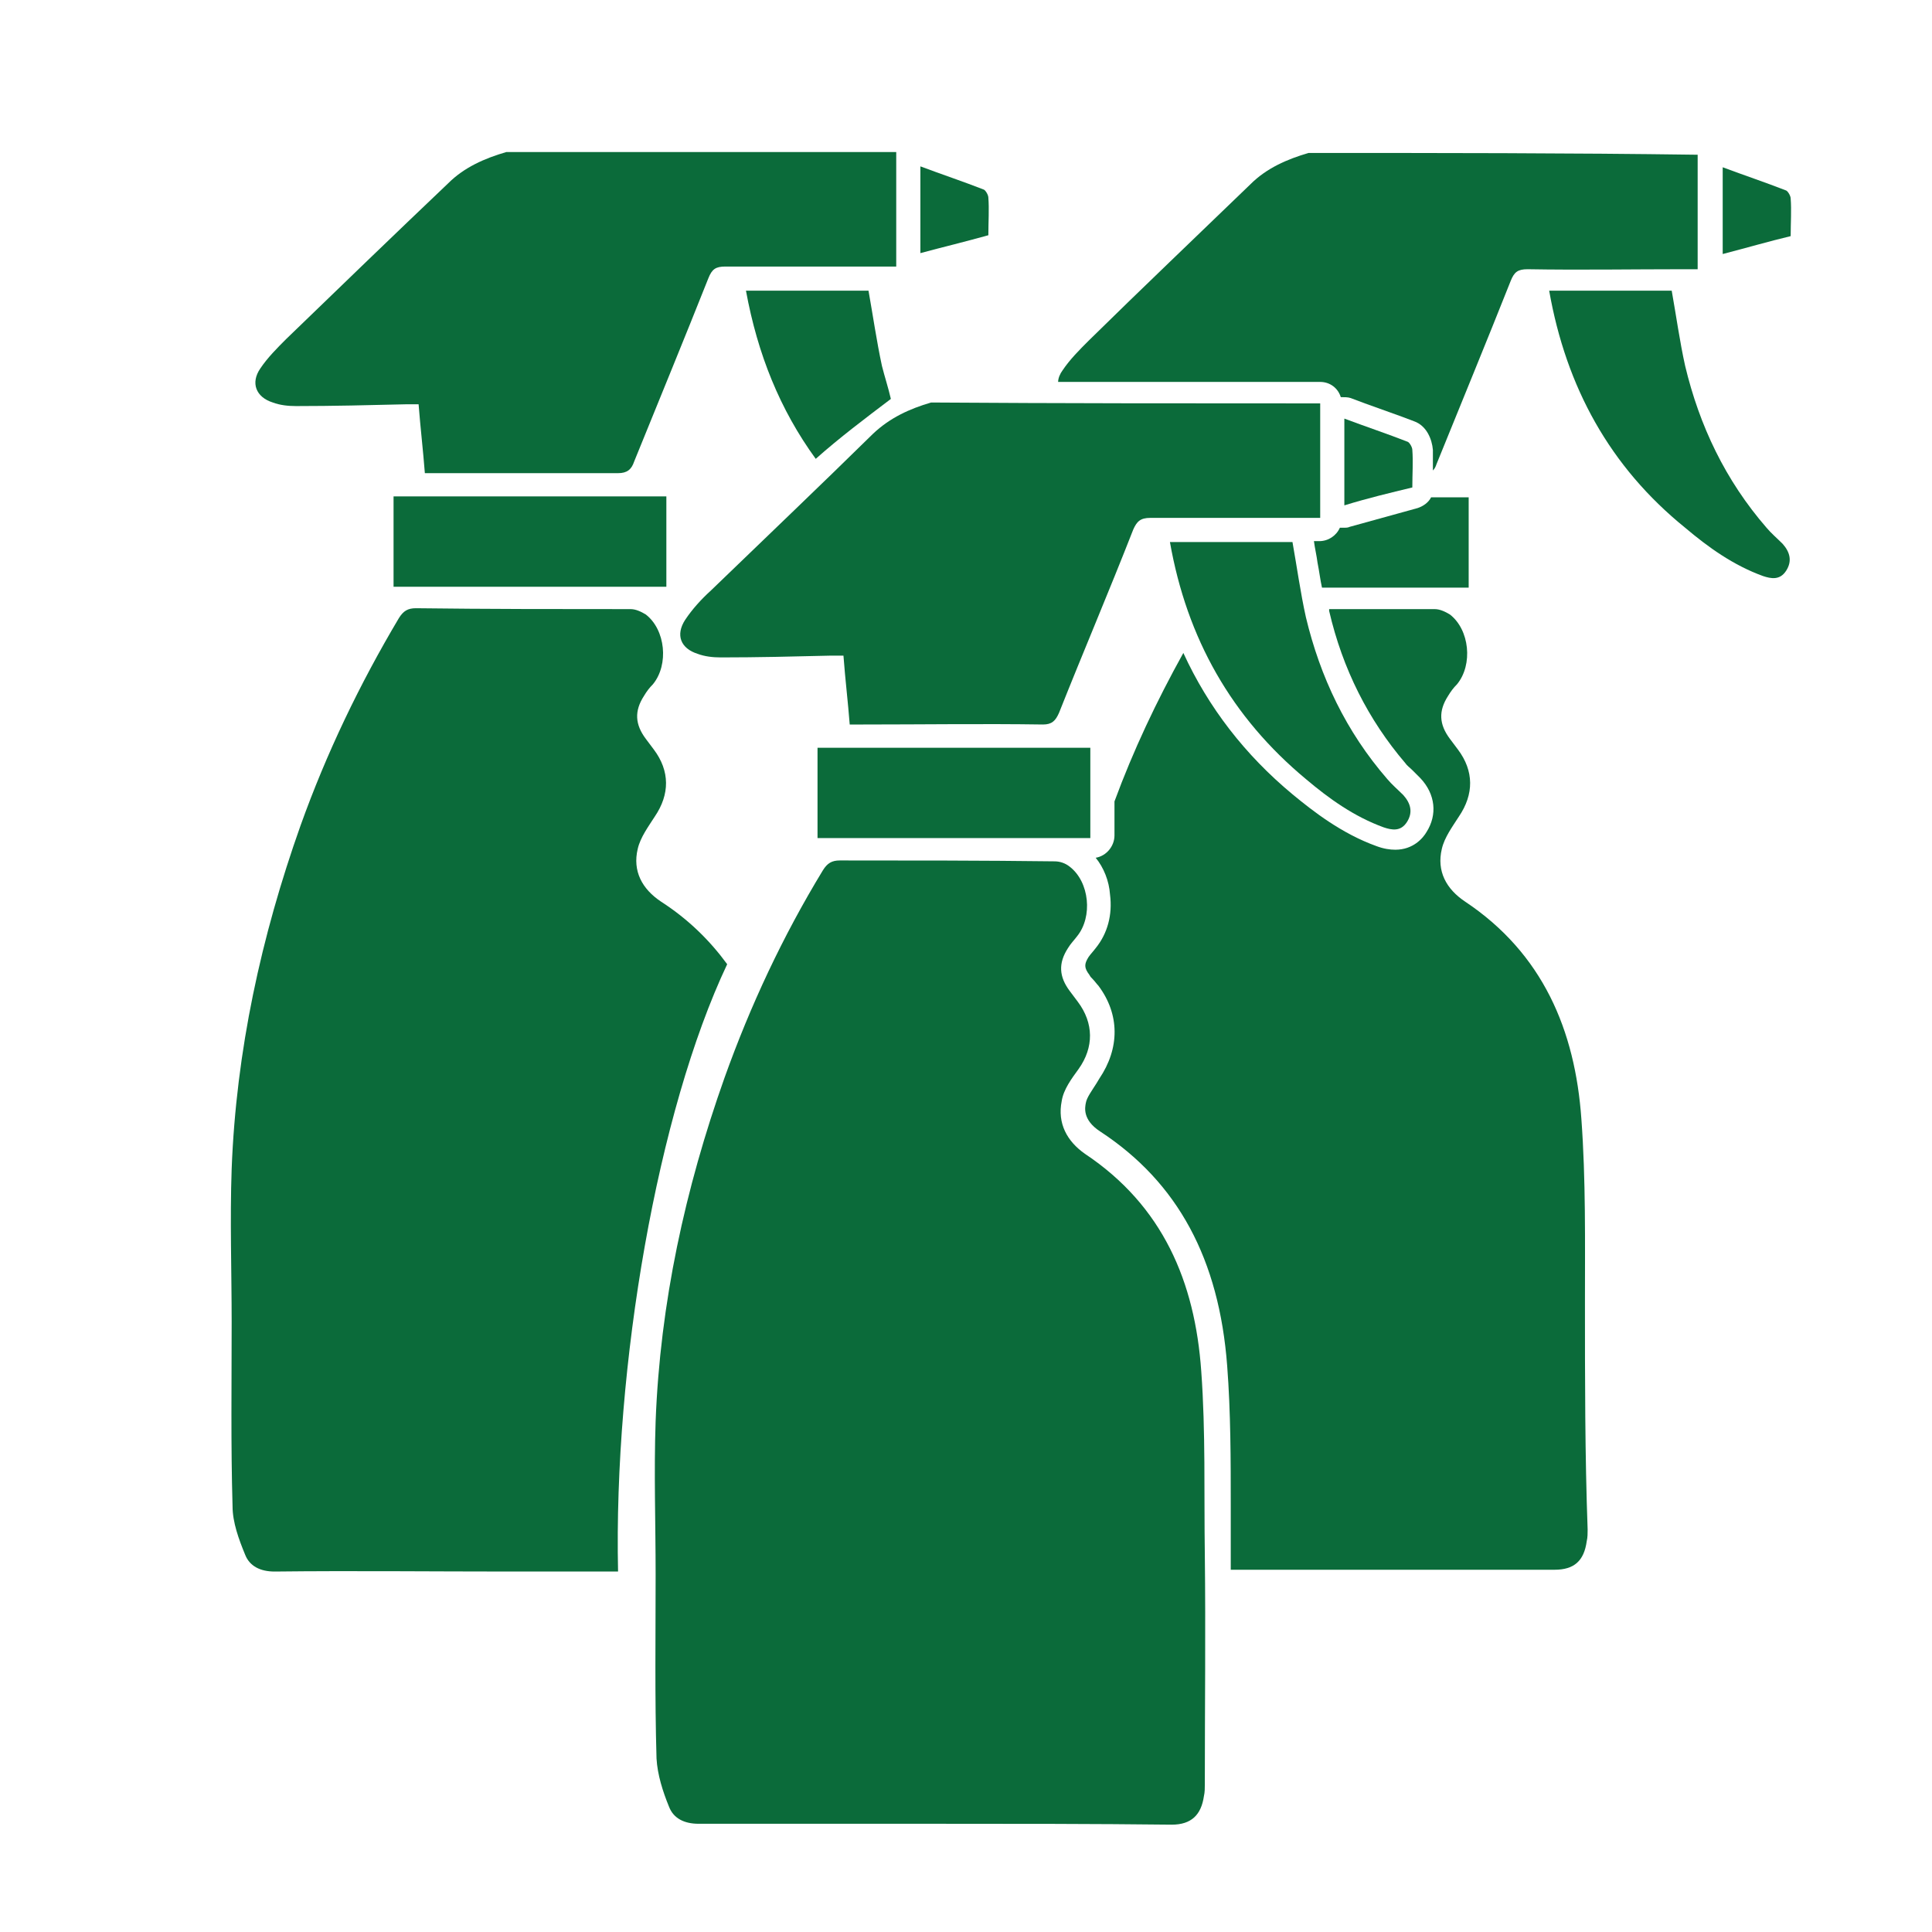
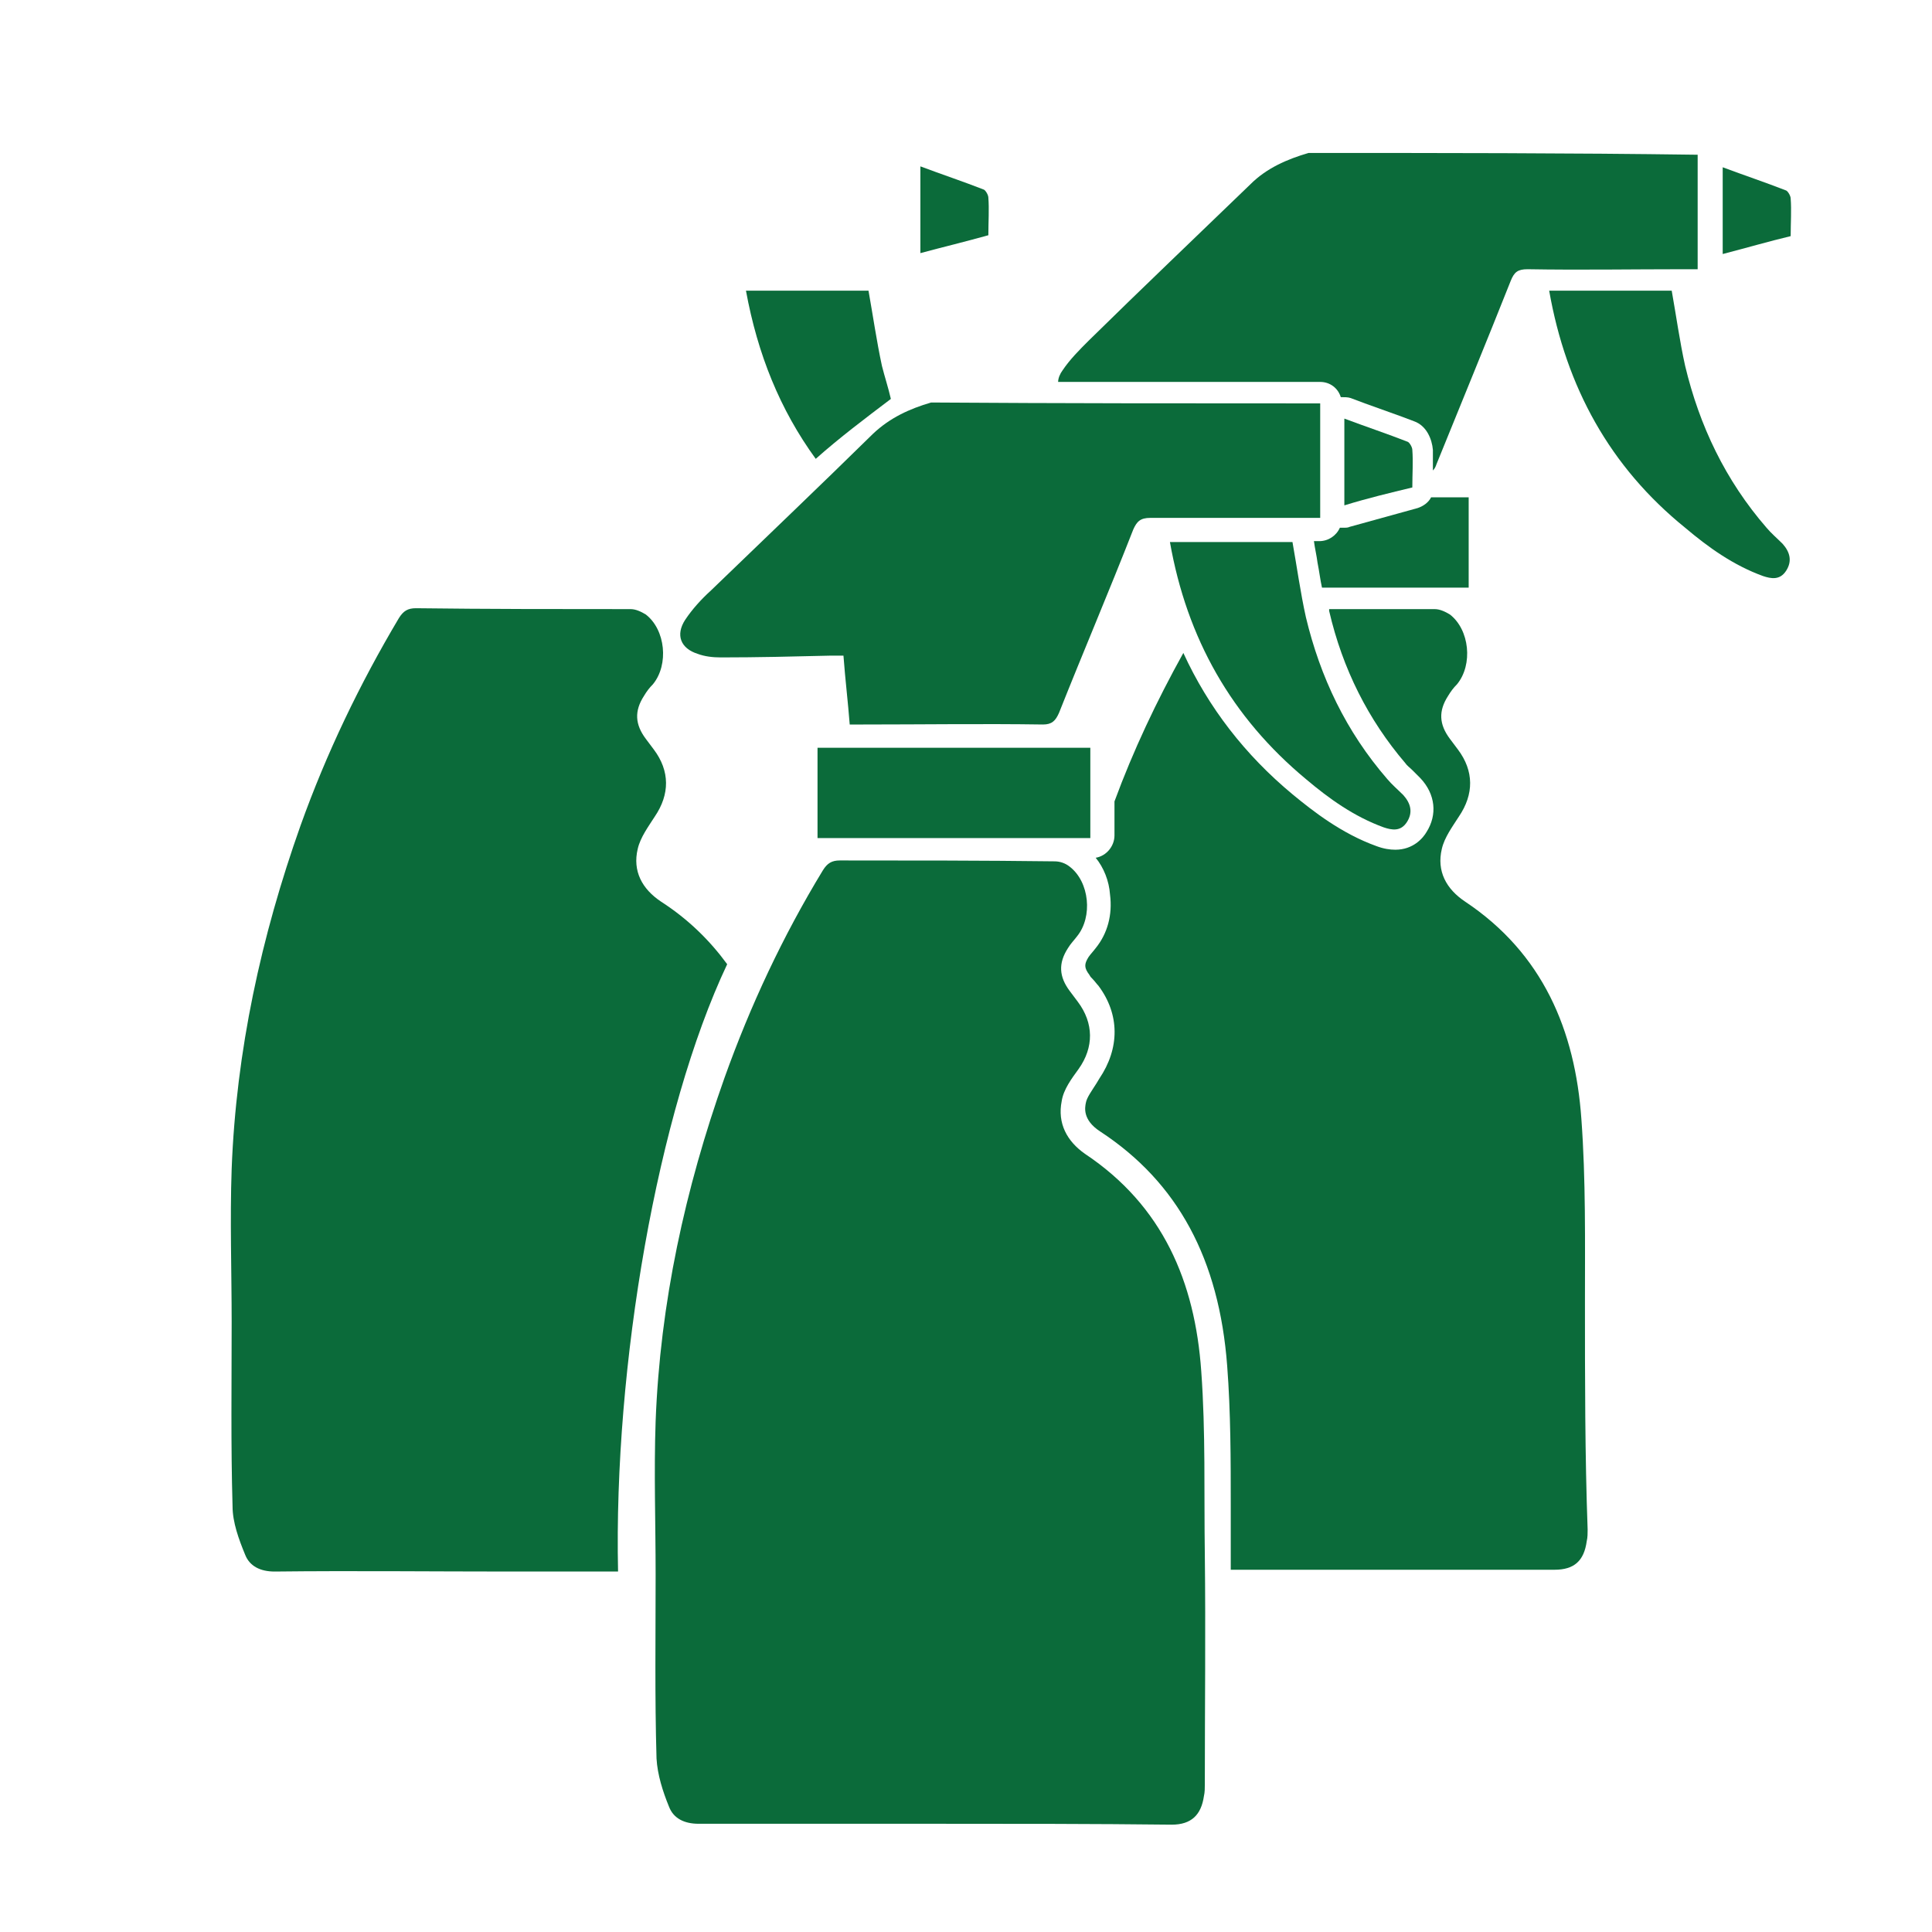
<svg xmlns="http://www.w3.org/2000/svg" version="1.1" x="0px" y="0px" viewBox="0 0 216 216" style="enable-background:new 0 0 216 216;" xml:space="preserve">
  <style type="text/css">
	.st0{display:none;}
	.st1{display:inline;}
	.st2{fill:#E6E7E8;}
	.st3{fill:#0B6B3A;}
	.st4{fill:#FFFFFF;}
</style>
  <g id="Layer_1">
    <g id="dependability" class="st0">
      <g class="st1">
        <path class="st2" d="M181.8,112.1c-0.1,41.9-34,75.8-75.8,75.8S29.9,153.6,30.2,112c0.3-42,34.2-75.9,75.9-75.7     C148,36.4,181.9,70.4,181.8,112.1z M175.5,112.1c0-38.5-31.1-69.6-69.6-69.6s-69.6,31.1-69.6,69.6s31.1,69.6,69.6,69.6     C144.5,181.6,175.5,150.6,175.5,112.1z" />
        <path class="st2" d="M109,84.8c0,8.7,0,17.4,0,26.1c0,1.8-0.5,3.1-1.8,4.3c-8.7,8.6-17.3,17.3-26,25.9c-1.6,1.6-3.3,1.8-4.7,0.5     c-1.5-1.4-1.4-3.2,0.4-4.9c8-8,15.9-16,23.9-23.9c1.5-1.4,2-2.9,2-4.9c-0.1-16.3,0-32.6,0-48.9c0-0.6,0-1.3,0-1.9     c0.1-1.5,1.3-2.6,2.9-2.6c1.7,0,3.1,1.1,3.1,2.6c0.1,3,0.1,6.1,0.1,9.1C109,72.5,109,78.6,109,84.8z" />
      </g>
    </g>
    <g id="efficiency" class="st0">
      <g class="st1">
        <path class="st2" d="M162.2,46.9c7.2,7.3,14.7,14.8,22.2,22.4c-2.1,2.1-4.4,4.4-6.7,6.7c-4.1,4.1-8.1,8.2-12.2,12.2     c-0.9,0.9-0.9,1.5-0.3,2.5c5.4,9.1,8.7,18.9,9.4,29.5c1.2,17.7-3.5,33.7-14.5,47.7c-8.6,10.9-19.6,18.6-32.8,22.9     c-8.2,2.7-16.6,3.7-25.2,3.2c-12.2-0.7-23.5-4.3-33.7-11.1c-15.8-10.5-25.8-25-29.7-43.6c-3.5-16.9-0.9-33.1,7.9-48.1     c0.9-1.5,0.7-2.2-0.5-3.4c-6.2-6.1-12.4-12.3-18.4-18.4c7.3-7.6,14.7-15,22.1-22.4c6.6,6.6,13.2,13.3,19.9,20     c2-1.1,3.7-2.1,5.5-3c4.3-2.2,8.8-4,13.6-5.2c1-0.2,1.3-0.7,1.3-1.7c-0.1-8.4,0-16.8,0-25.2c0-0.6,0-1.2,0-1.8     c10.7,0,21.2,0,31.9,0c0,0.6,0,1.2,0,1.8c0,8.4,0,16.8,0,25.2c0,0.6-0.1,1.2,0.8,1.5c6.8,1.9,13.3,4.5,18.9,8     C148.6,59.9,155.3,53.5,162.2,46.9z M106.2,61.7c-34.6,0.1-61.8,27-63.5,60.2c-1.8,35.7,25.9,65.2,60.9,66.5     c35.9,1.3,64-26.6,65.6-60.2C170.9,92.6,143,62.1,106.2,61.7z M95.4,57.4c7.1-1,14-1.2,20.9-0.1c0-7.3,0-14.6,0-21.8     c-7.1,0-14,0-20.9,0C95.4,42.8,95.4,50,95.4,57.4z M50.7,84.5c4.4-5.4,9.1-10.4,14.6-14.3C60.1,65,54.9,59.8,49.5,54.5     c-4.6,4.9-9.3,9.9-14,14.9C40.3,74.1,45.4,79.2,50.7,84.5z M146.6,69.7c2.6,2.3,5.4,4.5,7.9,6.9s4.7,5.1,6.8,7.5     c5.2-5.2,10.3-10.3,14.9-14.8c-4.6-4.9-9.4-10-14.1-15C156.7,59.5,151.6,64.6,146.6,69.7z" />
        <path class="st2" d="M108.6,96.4c0,7.6,0,15.2,0,22.8c0,0.9,0.2,1.5,0.9,2.1c2.3,1.9,2.4,5.1,0.4,7.3c-1.9,2.1-5.4,2.3-7.6,0.3     s-2.4-5.4-0.3-7.5c0.9-0.8,1.1-1.7,1.1-2.8c0-15.1,0-30.1-0.1-45.2c0-1.4,0.4-1.8,1.8-1.8c3.7,0.1,3.7,0,3.7,3.6     C108.6,82.4,108.6,89.4,108.6,96.4z" />
        <path class="st2" d="M103.4,164.7c1.8,0,3.4,0,5.2,0c0,4.5,0,9,0,13.6c-1.7,0-3.4,0-5.2,0C103.4,173.8,103.4,169.3,103.4,164.7z" />
        <path class="st2" d="M138.9,147.4c0.9-1.6,1.8-3.1,2.7-4.7c4,2.3,7.9,4.5,11.8,6.8c-0.9,1.6-1.7,3-2.7,4.7     C146.8,151.9,142.9,149.7,138.9,147.4z" />
        <path class="st2" d="M88.5,89.6c-1.6,0.9-3.1,1.8-4.7,2.7c-2.3-3.9-4.5-7.8-6.9-11.9c1.6-0.9,3.1-1.8,4.7-2.7     C83.9,81.7,86.2,85.6,88.5,89.6z" />
        <path class="st2" d="M130.2,77.7c1.6,0.9,3.1,1.8,4.7,2.7c-2.3,3.9-4.5,7.8-6.8,11.8c-1.6-0.9-3.1-1.8-4.7-2.7     C125.7,85.5,127.9,81.6,130.2,77.7z" />
        <path class="st2" d="M153.6,100.7c-4,2.3-7.9,4.6-11.9,6.8c-0.9-1.6-1.8-3.1-2.7-4.7c3.9-2.3,7.8-4.5,11.9-6.8     C151.7,97.6,152.6,99.1,153.6,100.7z" />
        <path class="st2" d="M58.5,100.9c0.9-1.6,1.8-3.1,2.7-4.7c4,2.3,7.9,4.6,11.9,6.8c-0.9,1.6-1.8,3.1-2.7,4.7     C66.4,105.4,62.5,103.2,58.5,100.9z" />
        <path class="st2" d="M81.7,172.5c-1.6-0.9-3.1-1.8-4.7-2.7c2.3-4,4.6-7.9,6.9-11.8c1.6,0.9,3.1,1.8,4.7,2.7     C86.3,164.6,84.1,168.4,81.7,172.5z" />
        <path class="st2" d="M128.1,158.1c2.3,4,4.5,7.9,6.9,11.9c-1.6,0.9-3.1,1.8-4.7,2.7c-2.3-4-4.5-7.8-6.8-11.9     C125,159.9,126.5,159.1,128.1,158.1z" />
        <path class="st2" d="M58.6,149.4c4-2.3,7.9-4.5,11.9-6.8c0.9,1.6,1.8,3.1,2.7,4.7c-4,2.3-7.9,4.6-11.9,6.9     C60.4,152.5,59.6,151,58.6,149.4z" />
        <path class="st2" d="M66.3,122.6c0,1.7,0,3.4,0,5.2c-4.5,0-8.9,0-13.5,0c0-1.7,0-3.3,0-5.2C57.2,122.6,61.7,122.6,66.3,122.6z" />
        <path class="st2" d="M145.6,127.8c0-1.7,0-3.4,0-5.2c4.5,0,8.9,0,13.5,0c0,1.7,0,3.3,0,5.2C154.7,127.8,150.2,127.8,145.6,127.8z     " />
      </g>
    </g>
    <g id="reliability" class="st0">
      <g class="st1">
-         <path class="st2" d="M147.7,179.9c0,8.7,0,17.2,0,26.1c-5.4-3.1-10.6-6-15.8-8.9c-5.2,2.9-10.3,5.9-15.7,8.9c0-8.9,0-17.5,0-26.3     c-0.8,0-1.4,0-2.1,0c-24,0-48.1,0-72.2,0c-3,0-3.9-0.8-3.9-3.8c0-51.3,0-102.6,0-153.9c0-3,0.8-3.8,3.8-3.8c34,0,67.9,0,101.9,0     c1.5,0,2.6,0.5,3.6,1.5c8.2,8.3,16.5,16.5,24.8,24.8c1.1,1.1,1.6,2.3,1.6,3.8c0,42.7,0,85.3,0,128c0,2.8-0.9,3.7-3.7,3.7     c-6.8,0-13.6,0-20.5,0C149.1,179.9,148.5,179.9,147.7,179.9z M43.5,23.6c0,50.3,0,100.5,0,150.8c24.3,0,48.4,0,72.7,0     c0-1.2-0.1-2.3,0-3.4c0.2-1.5-0.5-2.3-1.6-3.1c-7.5-5.8-11.4-13.6-11.3-23c0.2-21.4,22.9-35,41.9-25.2c11,5.7,17.2,18.3,15,30.5     c-1.4,7.5-5.2,13.6-11.3,18.1c-0.4,0.3-1,0.8-1.1,1.2c-0.1,1.6-0.1,3.2-0.1,4.9c6.9,0,13.7,0,20.5,0c0-41.6,0-83.1,0-124.7     c-0.7,0-1.3,0-1.9,0c-6.8,0-13.6,0-20.5,0c-2.8,0-3.6-0.8-3.6-3.6c0-6.9,0-13.8,0-20.8c0-0.6,0-1.1,0-1.7     C109.2,23.6,76.4,23.6,43.5,23.6z M131.9,168.5c12.9,0.1,23.4-10.4,23.5-23.3c0.1-12.9-10.4-23.5-23.3-23.5     c-13,0-23.5,10.4-23.5,23.3C108.5,157.9,118.8,168.4,131.9,168.5z M121.7,196.8c3.2-1.9,6.3-3.6,9.3-5.4c0.7-0.4,1.2-0.4,1.9,0     c1.9,1.1,3.8,2.2,5.7,3.3c1.2,0.7,2.3,1.3,3.6,2c0-8.5,0-16.7,0-25.1c-3.4,1.3-6.7,1.8-10.2,1.8s-6.9-0.6-10.3-1.8     C121.7,180.1,121.7,188.3,121.7,196.8z M147.5,27.7c0,5.4,0,10.9,0,16.4c5.5,0,11,0,16.2,0C158.4,38.7,152.9,33.2,147.5,27.7z" />
+         <path class="st2" d="M147.7,179.9c0,8.7,0,17.2,0,26.1c-5.4-3.1-10.6-6-15.8-8.9c-5.2,2.9-10.3,5.9-15.7,8.9c0-8.9,0-17.5,0-26.3     c-0.8,0-1.4,0-2.1,0c-24,0-48.1,0-72.2,0c-3,0-3.9-0.8-3.9-3.8c0-51.3,0-102.6,0-153.9c0-3,0.8-3.8,3.8-3.8c34,0,67.9,0,101.9,0     c1.5,0,2.6,0.5,3.6,1.5c8.2,8.3,16.5,16.5,24.8,24.8c1.1,1.1,1.6,2.3,1.6,3.8c0,42.7,0,85.3,0,128c0,2.8-0.9,3.7-3.7,3.7     c-6.8,0-13.6,0-20.5,0C149.1,179.9,148.5,179.9,147.7,179.9z M43.5,23.6c0,50.3,0,100.5,0,150.8c24.3,0,48.4,0,72.7,0     c0-1.2-0.1-2.3,0-3.4c0.2-1.5-0.5-2.3-1.6-3.1c-7.5-5.8-11.4-13.6-11.3-23c0.2-21.4,22.9-35,41.9-25.2c11,5.7,17.2,18.3,15,30.5     c-1.4,7.5-5.2,13.6-11.3,18.1c-0.4,0.3-1,0.8-1.1,1.2c-0.1,1.6-0.1,3.2-0.1,4.9c6.9,0,13.7,0,20.5,0c0-41.6,0-83.1,0-124.7     c-0.7,0-1.3,0-1.9,0c-6.8,0-13.6,0-20.5,0c-2.8,0-3.6-0.8-3.6-3.6c0-6.9,0-13.8,0-20.8c0-0.6,0-1.1,0-1.7     C109.2,23.6,76.4,23.6,43.5,23.6z M131.9,168.5c12.9,0.1,23.4-10.4,23.5-23.3c0.1-12.9-10.4-23.5-23.3-23.5     c-13,0-23.5,10.4-23.5,23.3C108.5,157.9,118.8,168.4,131.9,168.5z M121.7,196.8c3.2-1.9,6.3-3.6,9.3-5.4c0.7-0.4,1.2-0.4,1.9,0     c1.9,1.1,3.8,2.2,5.7,3.3c1.2,0.7,2.3,1.3,3.6,2c0-8.5,0-16.7,0-25.1c-3.4,1.3-6.7,1.8-10.2,1.8s-6.9-0.6-10.3-1.8     C121.7,180.1,121.7,188.3,121.7,196.8z M147.5,27.7c0,5.4,0,10.9,0,16.4c5.5,0,11,0,16.2,0z" />
        <path class="st2" d="M66.8,75.6c0-1.8,0-3.5,0-5.2c26,0,52,0,78,0c0,1.8,0,3.4,0,5.2C118.9,75.6,92.9,75.6,66.8,75.6z" />
        <path class="st2" d="M66.8,101.7c0-1.8,0-3.5,0-5.2c17.4,0,34.7,0,52.1,0c0,1.7,0,3.4,0,5.2C101.7,101.7,84.3,101.7,66.8,101.7z" />
      </g>
    </g>
    <g>
      <path class="st3" d="M146.3,17.1c-2.4,0.7-4.7,1.7-6.5,3.5c-6,5.8-12.1,11.6-18.1,17.5c-1,1-2.1,2.1-2.9,3.3    c-0.3,0.4-0.5,0.9-0.5,1.3h29.3c1.1,0,2,0.7,2.3,1.7c0.4,0,0.8,0,1.1,0.1l1.6,0.6c1.9,0.7,3.7,1.3,5.5,2c1.4,0.5,2,2,2.1,3.2    c0,0.8,0,1.5,0,2.3c0.2-0.2,0.3-0.4,0.4-0.7c2.8-6.9,5.6-13.7,8.3-20.5c0.4-1,0.8-1.3,1.9-1.3c5.8,0.1,11.6,0,17.4,0    c0.5,0,1,0,1.6,0c0-4.4,0-8.6,0-12.8C175.4,17.1,160.9,17.1,146.3,17.1z" />
      <path class="st3" d="M173.2,32.5c4.7,0,9.2,0,13.7,0c0.5,2.8,0.9,5.7,1.5,8.4c1.6,6.7,4.5,12.8,9.1,18.1c0.5,0.6,1.2,1.2,1.8,1.8    c0.8,0.9,1.1,1.9,0.4,3c-0.7,1.1-1.7,0.9-2.6,0.6c-3.3-1.2-6.1-3.2-8.7-5.4C180,52.2,175.1,43.3,173.2,32.5z" />
      <path class="st3" d="M160,55.6c-0.3,0.6-0.9,1-1.5,1.2l-7.6,2.1c-0.2,0.1-0.4,0.1-0.7,0.1c-0.1,0-0.3,0-0.4,0    c-0.4,0.9-1.3,1.5-2.3,1.5l-0.6,0c0.1,0.8,0.3,1.6,0.4,2.4c0.2,1,0.3,1.9,0.5,2.8c5.5,0,10.9,0,16.4,0c0-3.4,0-6.7,0-10.1    C162.9,55.6,161.4,55.6,160,55.6z" />
      <path class="st3" d="M192.6,28.4c0-3.3,0-6.4,0-9.7c2.4,0.9,4.8,1.7,7.1,2.6c0.2,0.1,0.5,0.6,0.5,0.9c0.1,1.3,0,2.7,0,4.2    C197.7,27,195.3,27.7,192.6,28.4z" />
      <path class="st3" d="M177.2,145.6c0-6.8,0.1-13.7-0.4-20.5c-0.7-9.9-4.3-18.5-13-24.3c-2.1-1.4-3.2-3.4-2.6-5.9    c0.3-1.3,1.2-2.5,1.9-3.6c1.7-2.5,1.7-5.1-0.1-7.5c-0.3-0.4-0.6-0.8-0.9-1.2c-1.2-1.6-1.3-3.1-0.2-4.8c0.3-0.5,0.6-0.9,1-1.3    c1.8-2.2,1.4-6.1-0.8-7.8c-0.5-0.3-1.1-0.6-1.7-0.6c-3.9,0-7.9,0-11.8,0c0,0.1,0,0.1,0,0.2c1.5,6.5,4.4,12.2,8.5,17    c0.2,0.3,0.5,0.5,0.8,0.8c0.3,0.3,0.6,0.6,0.9,0.9c1.7,1.8,1.9,4.1,0.7,6c-0.4,0.7-1.5,2-3.5,2c-0.6,0-1.3-0.1-2.1-0.4    c-3.9-1.4-7.1-3.9-9.4-5.8c-5.3-4.4-9.4-9.7-12.2-15.8c-3,5.4-5.6,10.9-7.7,16.6v3.8c0,1.2-0.9,2.3-2.1,2.5    c0.9,1.1,1.5,2.6,1.6,4.1c0.3,2.3-0.3,4.4-1.6,6c-0.3,0.4-0.6,0.7-0.8,1c-0.5,0.8-0.5,1.2,0.1,2c0.1,0.2,0.2,0.3,0.4,0.5    c0.2,0.2,0.4,0.5,0.6,0.7c2.4,3.2,2.4,7,0.1,10.4l-0.3,0.5c-0.5,0.8-1.1,1.6-1.2,2.2c-0.1,0.5-0.4,1.9,1.6,3.2    c8.7,5.7,13.3,14.3,14.2,26.2c0.4,5.2,0.4,10.6,0.4,15.7c0,1.6,0,3.3,0,4.9c0,0.7,0,1.4,0,2.2c3.2,0,6.4,0,9.6,0    c8.9,0,17.8,0,26.6,0c2.2,0,3.3-1,3.6-3.2c0.1-0.4,0.1-0.9,0.1-1.3C177.2,162.8,177.2,154.2,177.2,145.6z" />
    </g>
    <g id="s9RFeT.tif">
      <g>
-         <path class="st3" d="M98.6,29.8c0.5,0,1,0,1.6,0c0-4.4,0-8.6,0-12.8c-14.5,0-29.1,0-43.6,0c-2.4,0.7-4.7,1.7-6.5,3.5     C44,26.3,38,32.1,32,37.9c-1,1-2.1,2.1-2.9,3.3c-1.1,1.6-0.5,3.2,1.4,3.8c0.8,0.3,1.7,0.4,2.6,0.4c4.1,0,8.2-0.1,12.3-0.2     c0.5,0,0.9,0,1.4,0c0.2,2.6,0.5,5.1,0.7,7.7c0.5,0,1,0,1.4,0c6.7,0,13.5,0,20.2,0c1,0,1.5-0.4,1.8-1.3c2.8-6.9,5.6-13.7,8.3-20.5     c0.4-1,0.8-1.3,1.9-1.3C87,29.8,92.8,29.8,98.6,29.8z" />
        <path class="st3" d="M81.3,107.8c-1.9-2.6-4.3-5-7.4-7c-2.1-1.4-3.2-3.4-2.6-5.9c0.3-1.3,1.2-2.5,1.9-3.6     c1.7-2.5,1.7-5.1-0.1-7.5c-0.3-0.4-0.6-0.8-0.9-1.2c-1.2-1.6-1.3-3.1-0.2-4.8c0.3-0.5,0.6-0.9,1-1.3c1.8-2.2,1.4-6.1-0.8-7.8     c-0.5-0.3-1.1-0.6-1.7-0.6c-8,0-16,0-24-0.1c-0.9,0-1.4,0.3-1.9,1.1c-4.4,7.4-8.1,15.1-11,23.2c-4.4,12.4-7.2,25.2-7.7,38.4     c-0.2,5.7,0,11.4,0,17.1c0,6.9-0.1,13.7,0.1,20.6c0,1.8,0.7,3.7,1.4,5.4c0.5,1.3,1.7,1.9,3.3,1.9c8.8-0.1,17.6,0,26.4,0     c4,0,8,0,12,0C68.6,152.7,73.5,124.3,81.3,107.8z" />
        <path class="st3" d="M98.6,40.9c-0.6-2.8-1-5.6-1.5-8.4c-4.5,0-9,0-13.7,0c1.3,7.1,3.8,13.3,7.8,18.8c2.7-2.4,5.5-4.5,8.4-6.7     C99.3,43.3,98.9,42.1,98.6,40.9z" />
-         <path class="st3" d="M44,65.6c0-3.4,0-6.7,0-10.1c10.2,0,20.3,0,30.5,0c0,3.3,0,6.7,0,10.1C64.4,65.6,54.2,65.6,44,65.6z" />
        <path class="st3" d="M102.9,28.3c0-3.3,0-6.4,0-9.7c2.4,0.9,4.8,1.7,7.1,2.6c0.2,0.1,0.5,0.6,0.5,0.9c0.1,1.3,0,2.7,0,4.2     C108,27,105.5,27.6,102.9,28.3z" />
      </g>
    </g>
    <g>
      <path class="st3" d="M147.6,45.1c0,4.2,0,8.4,0,12.8c-0.6,0-1.1,0-1.6,0c-5.8,0-11.6,0-17.4,0c-1.1,0-1.5,0.4-1.9,1.3    c-2.7,6.9-5.6,13.7-8.3,20.5c-0.4,0.9-0.8,1.3-1.8,1.3c-6.7-0.1-13.5,0-20.2,0c-0.4,0-0.9,0-1.4,0c-0.2-2.6-0.5-5-0.7-7.7    c-0.5,0-1,0-1.4,0c-4.1,0.1-8.2,0.2-12.3,0.2c-0.9,0-1.8-0.1-2.6-0.4c-1.9-0.6-2.5-2.1-1.4-3.8c0.8-1.2,1.8-2.3,2.9-3.3    c6-5.8,12.1-11.6,18.1-17.5c1.9-1.8,4.1-2.8,6.5-3.5C118.5,45.1,133.1,45.1,147.6,45.1z" />
      <path class="st3" d="M104.5,203.9c-8.8,0-17.6,0-26.4,0c-1.6,0-2.8-0.6-3.3-1.9c-0.7-1.7-1.3-3.6-1.4-5.4    c-0.2-6.9-0.1-13.7-0.1-20.6c0-5.7-0.2-11.4,0-17.1c0.5-13.2,3.3-26,7.7-38.4c2.9-8.1,6.5-15.8,11-23.2c0.5-0.8,1-1.1,1.9-1.1    c8,0,16,0,24,0.1c0.6,0,1.2,0.2,1.7,0.6c2.2,1.7,2.6,5.6,0.8,7.8c-0.3,0.4-0.7,0.8-1,1.3c-1.1,1.7-1,3.2,0.2,4.8    c0.3,0.4,0.6,0.8,0.9,1.2c1.8,2.4,1.8,5.1,0.1,7.5c-0.8,1.1-1.7,2.3-1.9,3.6c-0.5,2.5,0.6,4.5,2.6,5.9c8.7,5.8,12.3,14.3,13,24.3    c0.5,6.8,0.3,13.6,0.4,20.5c0.1,8.6,0,17.1,0,25.7c0,0.4,0,0.9-0.1,1.3c-0.3,2.1-1.4,3.2-3.6,3.2    C122.3,203.9,113.4,203.9,104.5,203.9z" />
      <path class="st3" d="M130.8,60.6c4.7,0,9.2,0,13.7,0c0.5,2.8,0.9,5.7,1.5,8.4c1.6,6.7,4.5,12.8,9.1,18.1c0.5,0.6,1.2,1.2,1.8,1.8    c0.8,0.9,1.1,1.9,0.4,3c-0.7,1.1-1.7,0.9-2.6,0.6c-3.3-1.2-6.1-3.2-8.7-5.4C137.7,80.2,132.7,71.4,130.8,60.6z" />
      <path class="st3" d="M91.4,93.7c0-3.4,0-6.7,0-10.1c10.2,0,20.3,0,30.5,0c0,3.3,0,6.7,0,10.1C111.7,93.7,101.6,93.7,91.4,93.7z" />
      <path class="st3" d="M150.3,56.5c0-3.3,0-6.4,0-9.7c2.4,0.9,4.8,1.7,7.1,2.6c0.2,0.1,0.5,0.6,0.5,0.9c0.1,1.3,0,2.7,0,4.2    C155.4,55.1,152.9,55.7,150.3,56.5z" />
    </g>
  </g>
  <g id="Layer_2">
</g>
</svg>